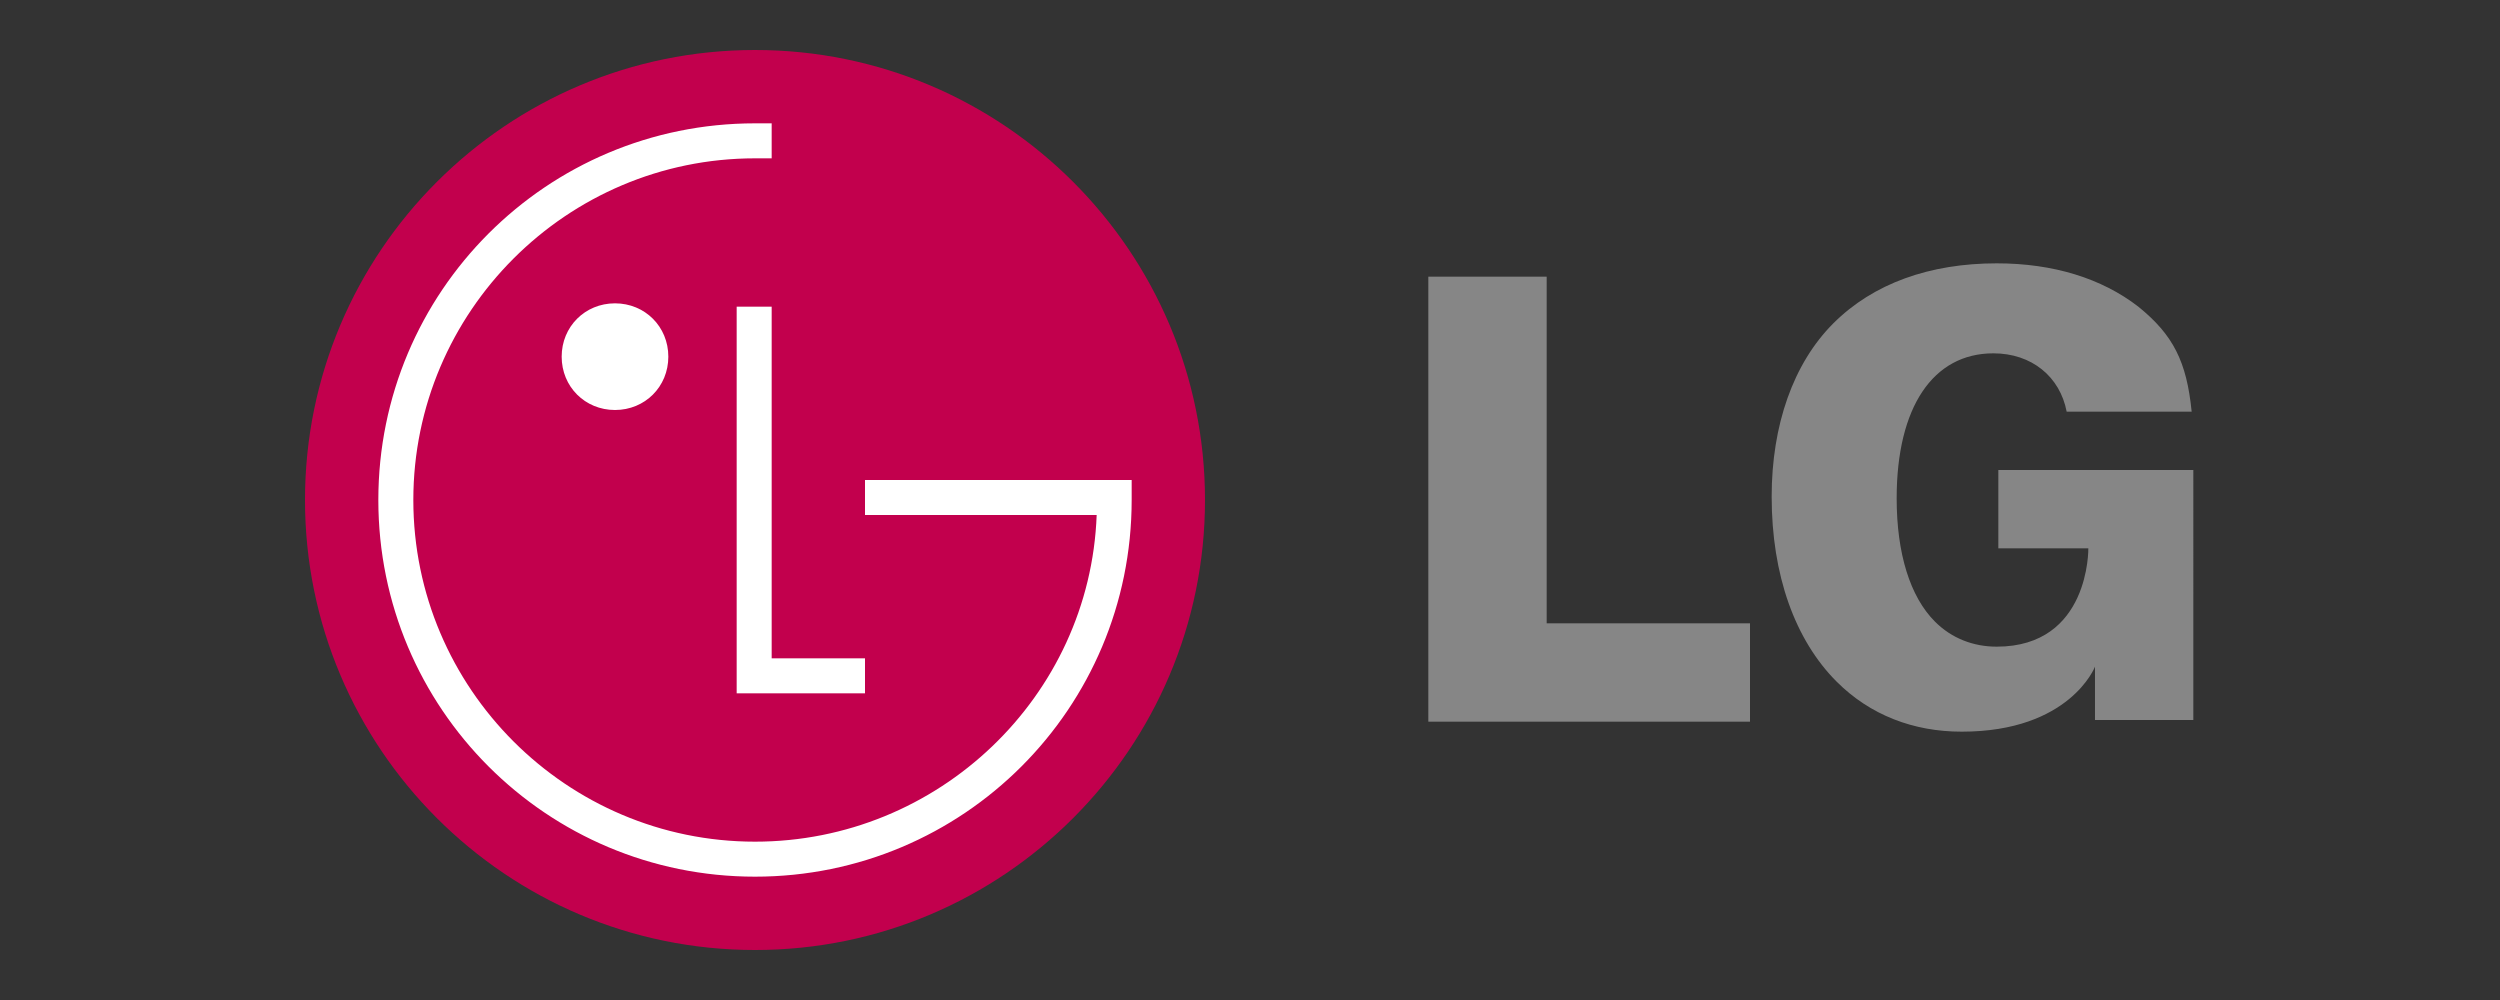
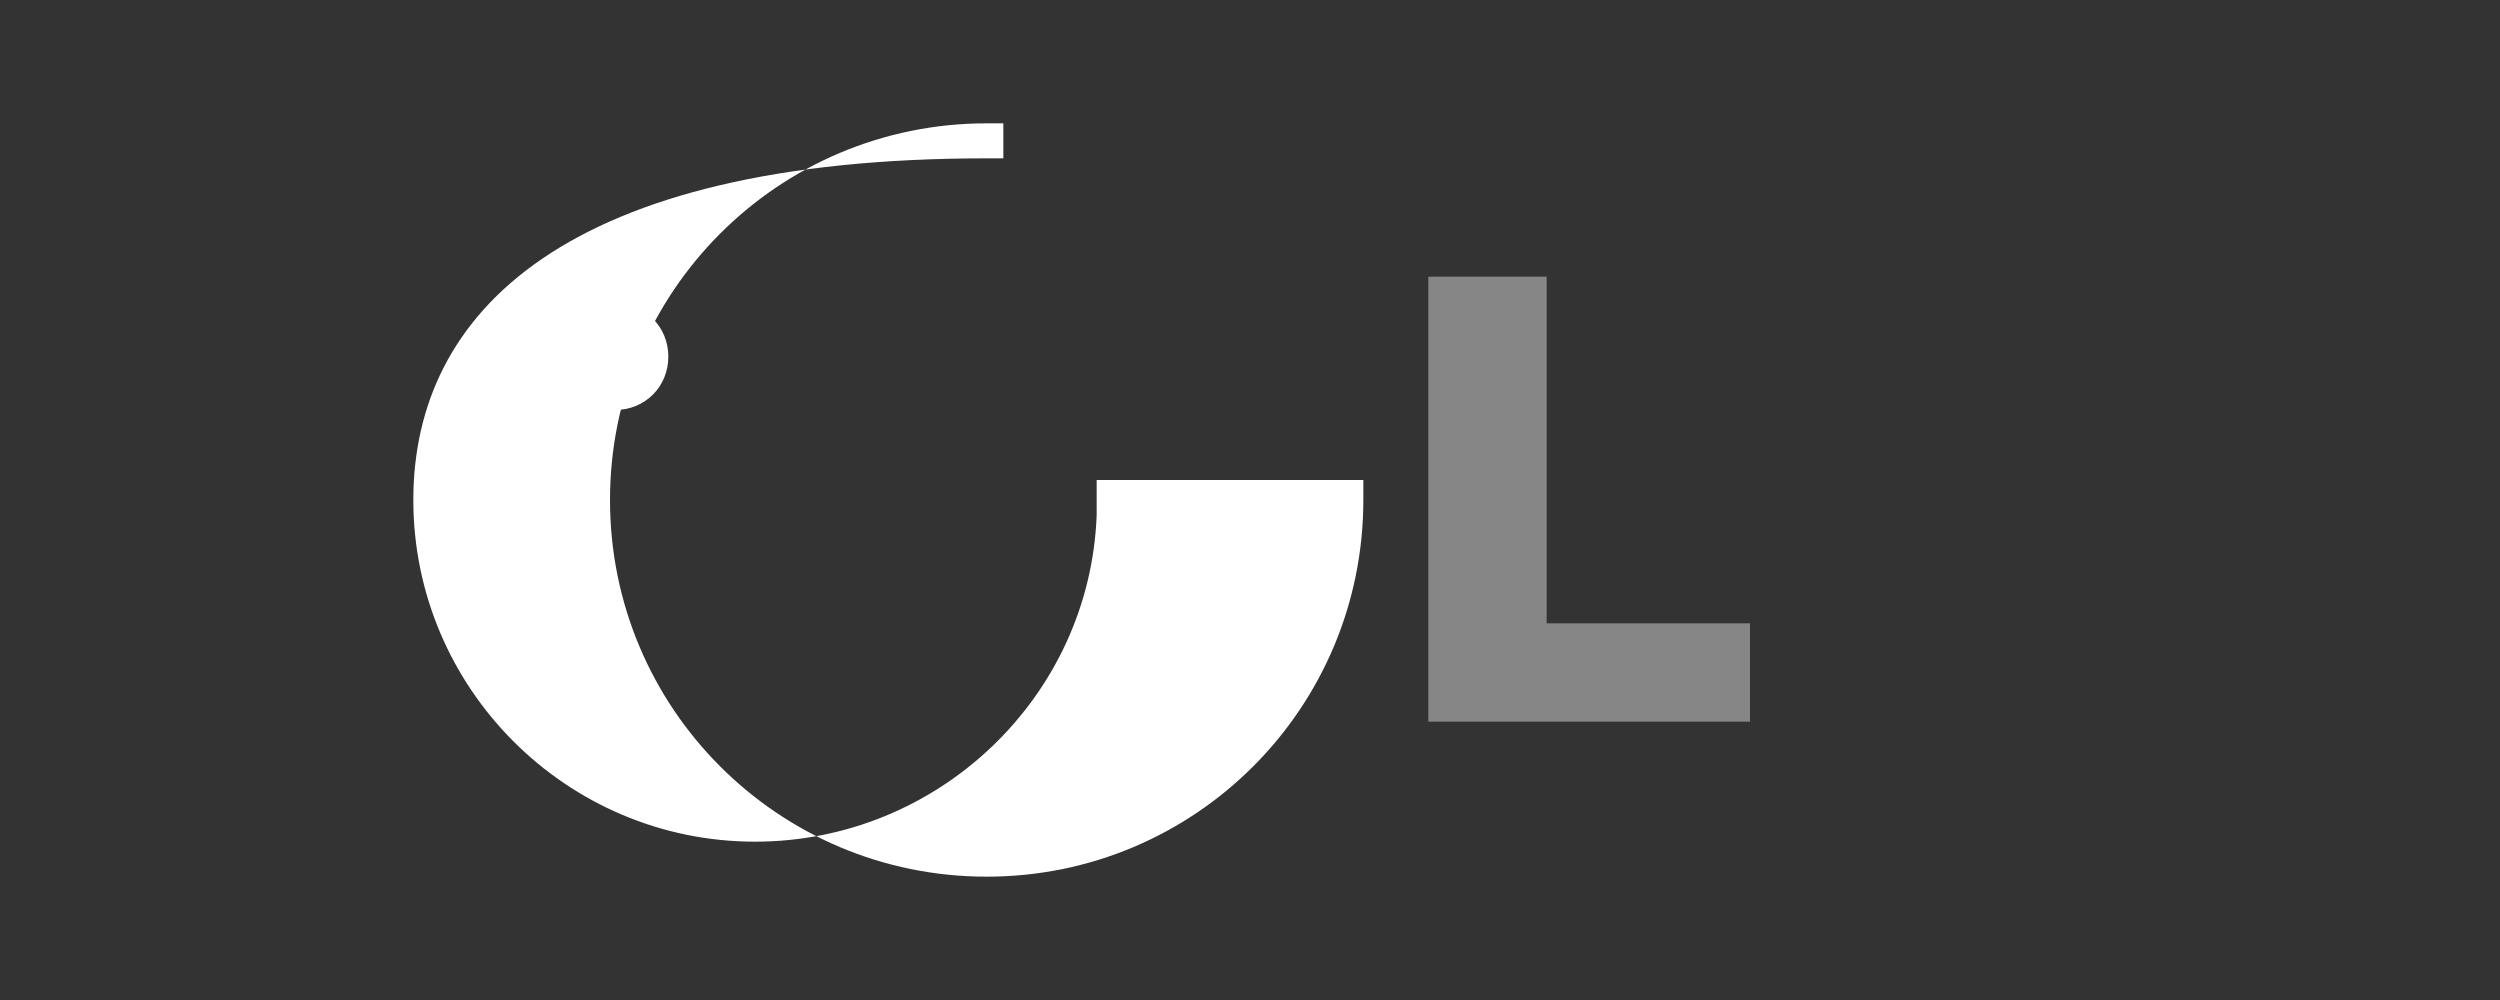
<svg xmlns="http://www.w3.org/2000/svg" id="圖層_1" x="0px" y="0px" viewBox="0 0 150 60" style="enable-background:new 0 0 150 60;" xml:space="preserve">
  <rect x="0" y="0" width="150" height="60" fill="#333333" stroke="none" />
  <style type="text/css">
	.st0{fill-rule:evenodd;clip-rule:evenodd;fill:#C2004D;}
	.st1{fill-rule:evenodd;clip-rule:evenodd;fill:#FFFFFF;}
	.st2{fill-rule:evenodd;clip-rule:evenodd;fill:#868686;}
</style>
  <g>
-     <path class="st0" d="M45.3,57c14.9,0,27-12.1,27-27c0-14.9-12.1-27-27-27c-14.9,0-27,12.1-27,27C18.3,44.9,30.4,57,45.3,57L45.3,57   z" />
-     <polygon class="st1" points="51.9,39.5 46.3,39.5 46.3,18.4 44.2,18.4 44.2,41.6 46.3,41.6 46.3,41.6 51.9,41.6 51.9,39.5  " />
-     <path class="st1" d="M65.8,30.9H51.9v-2.1h16c0,0.4,0,0.8,0,1.2c0,12.5-10.1,22.6-22.6,22.6c-12.5,0-22.6-10.1-22.6-22.6   c0-12.5,10.1-22.6,22.6-22.6c0.3,0,0.7,0,1,0l0,2.1c-0.3,0-0.7,0-1,0C34,9.5,24.8,18.7,24.8,30c0,11.3,9.2,20.5,20.5,20.5   C56.3,50.5,65.4,41.8,65.8,30.9L65.8,30.9L65.8,30.9z" />
+     <path class="st1" d="M65.8,30.9v-2.1h16c0,0.4,0,0.8,0,1.2c0,12.5-10.1,22.6-22.6,22.6c-12.5,0-22.6-10.1-22.6-22.6   c0-12.5,10.1-22.6,22.6-22.6c0.3,0,0.7,0,1,0l0,2.1c-0.3,0-0.7,0-1,0C34,9.5,24.8,18.7,24.8,30c0,11.3,9.2,20.5,20.5,20.5   C56.3,50.5,65.4,41.8,65.8,30.9L65.8,30.9L65.8,30.9z" />
    <path class="st1" d="M36.9,24.6c1.8,0,3.2-1.4,3.2-3.2c0-1.8-1.4-3.2-3.2-3.2c-1.8,0-3.2,1.4-3.2,3.2   C33.7,23.2,35.1,24.6,36.9,24.6L36.9,24.6z" />
    <polygon class="st2" points="85.7,43.3 105,43.3 105,37.4 93.4,37.4 92.8,37.4 92.8,36.9 92.8,16.6 85.7,16.6 85.7,43.3  " />
-     <path class="st2" d="M128.3,18.4c-2.2-1.7-5.1-2.6-8.5-2.6c-4,0-7.4,1.2-9.8,3.6c-2.4,2.4-3.7,6.1-3.7,10.4c0,4.7,1.4,8.6,3.9,11.1   c2,2,4.6,3,7.5,3c6.5,0,8-3.9,8-3.9v1.8v1.4h5.9V28.2h-11.7v4.7h4.7h0.7c0,0,0.1,5.9-5.5,5.9c-1.4,0-2.7-0.5-3.7-1.5   c-1.5-1.5-2.3-4.1-2.3-7.4c0-5.5,2.2-8.7,5.8-8.7c2.3,0,4,1.4,4.4,3.5h7.5C131.2,21.7,130.4,20.1,128.3,18.4L128.3,18.4z" />
  </g>
</svg>